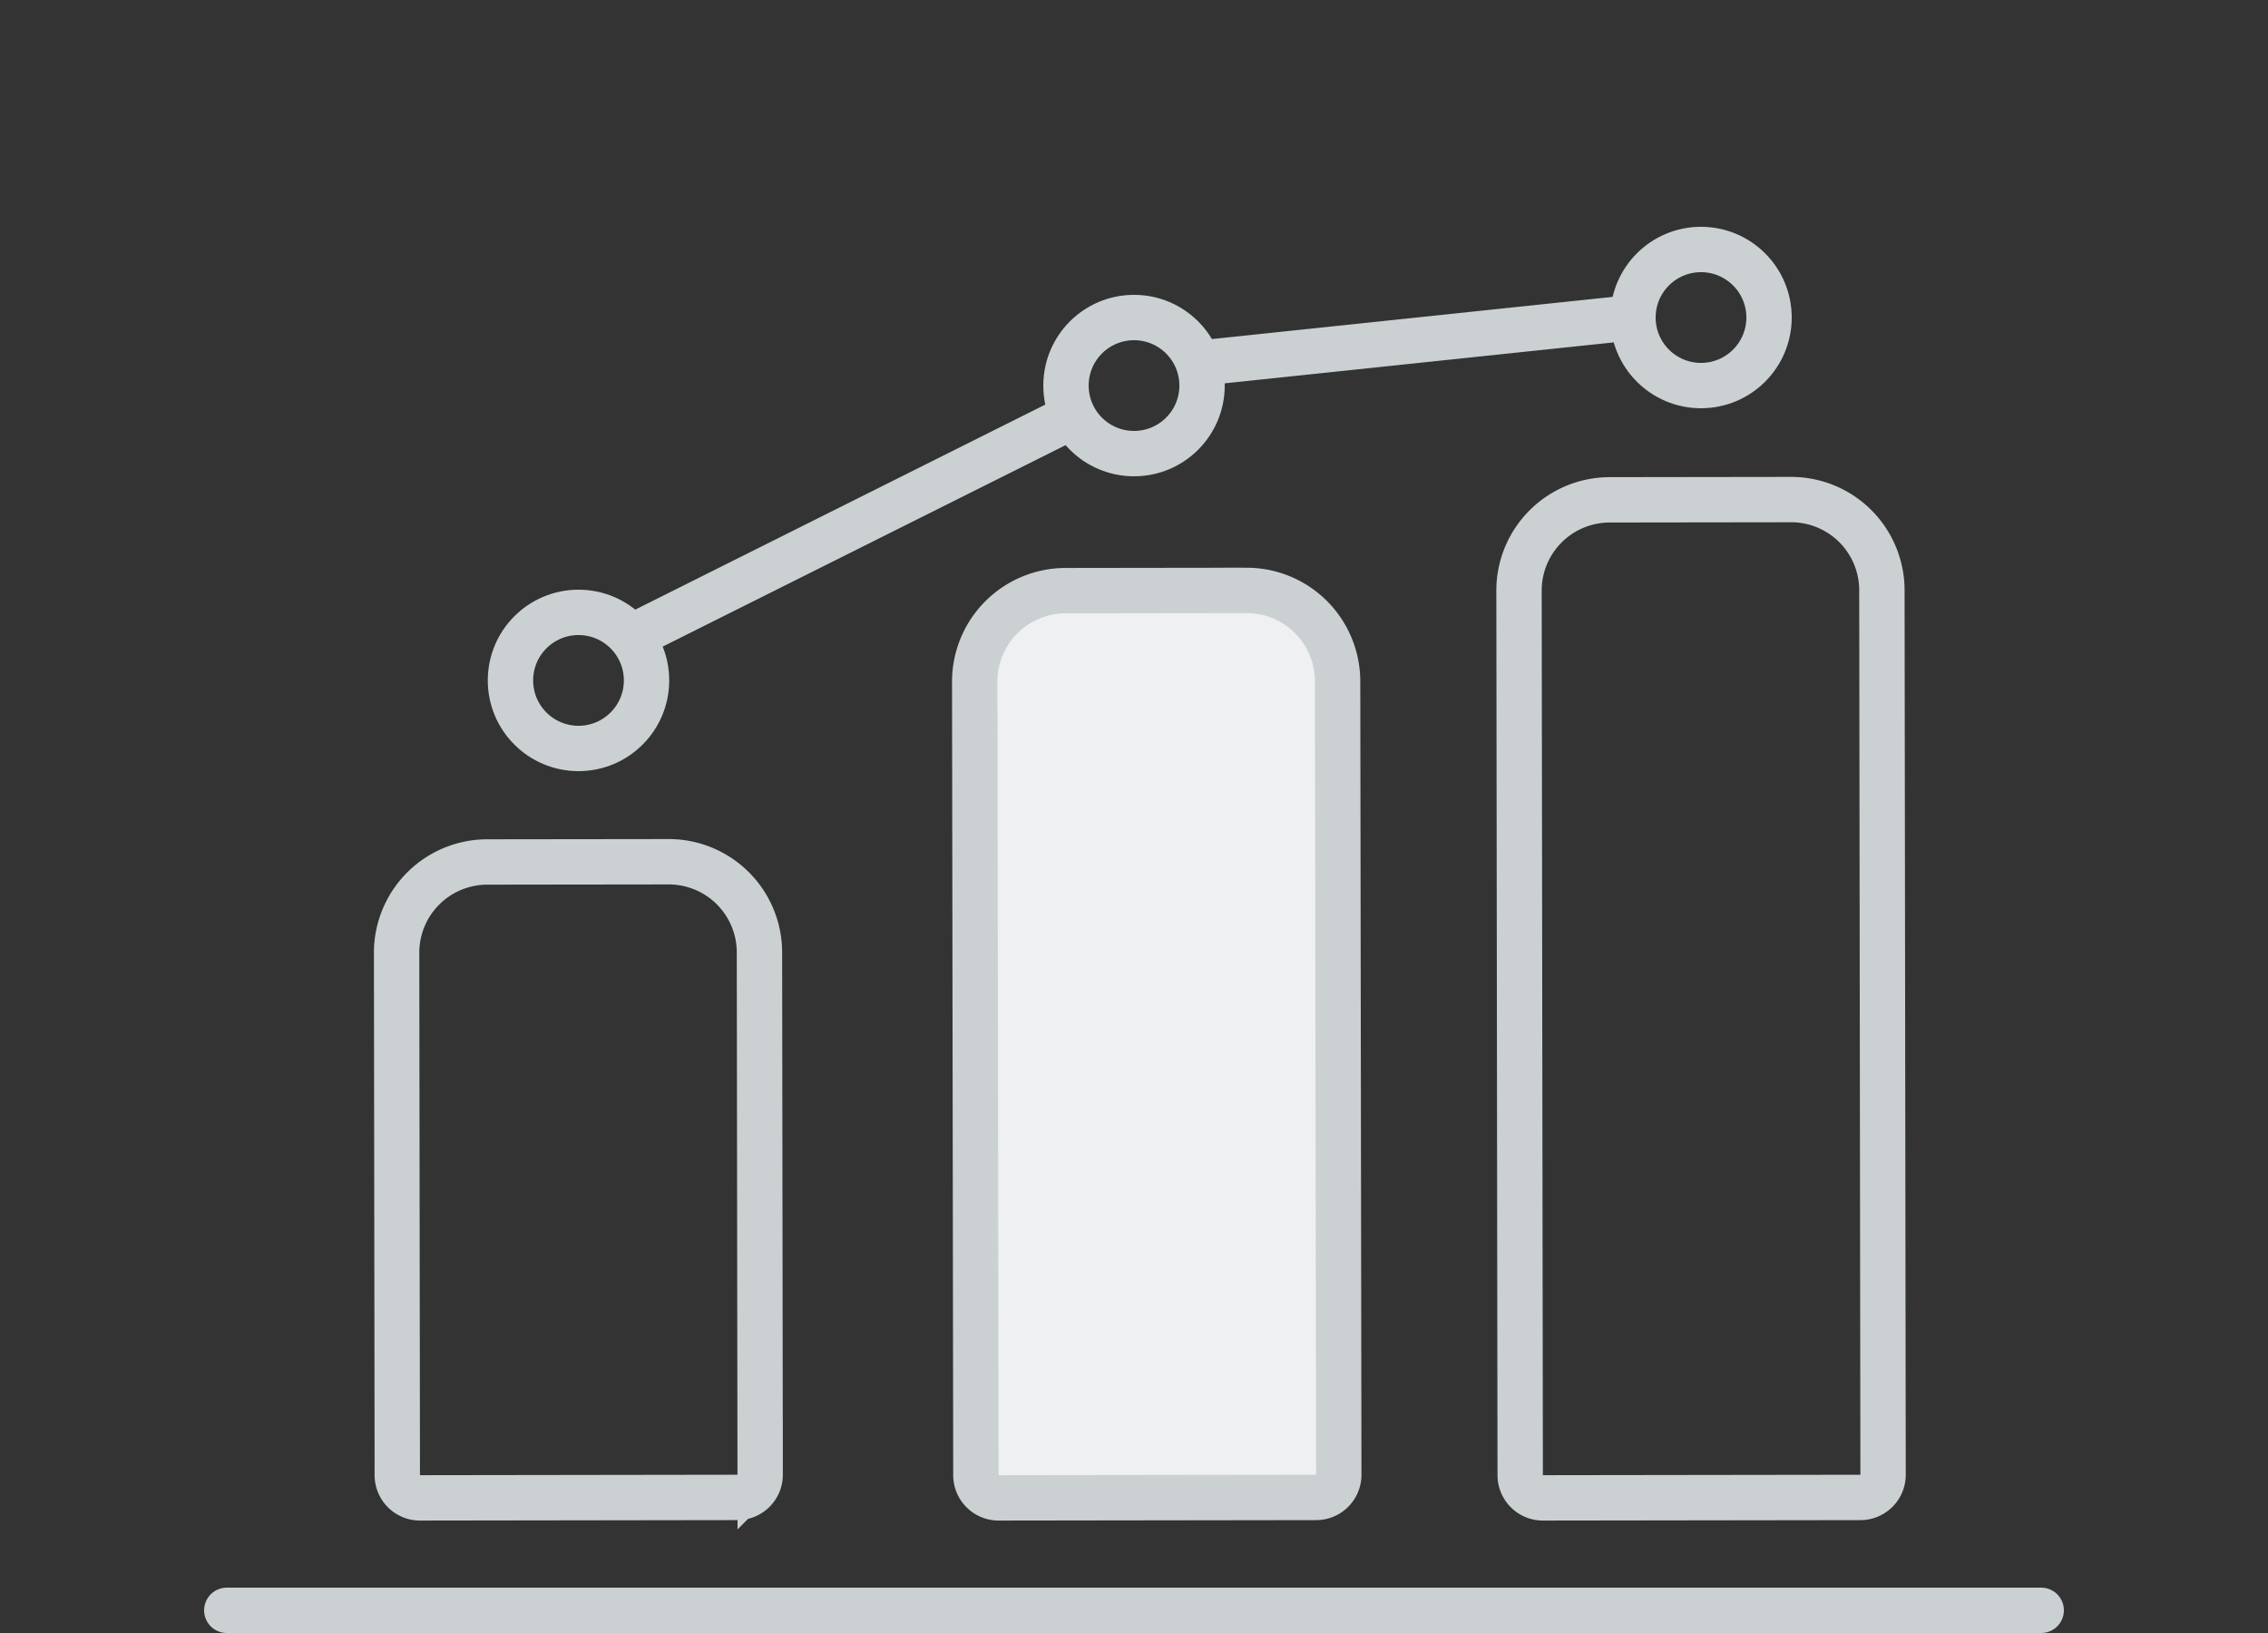
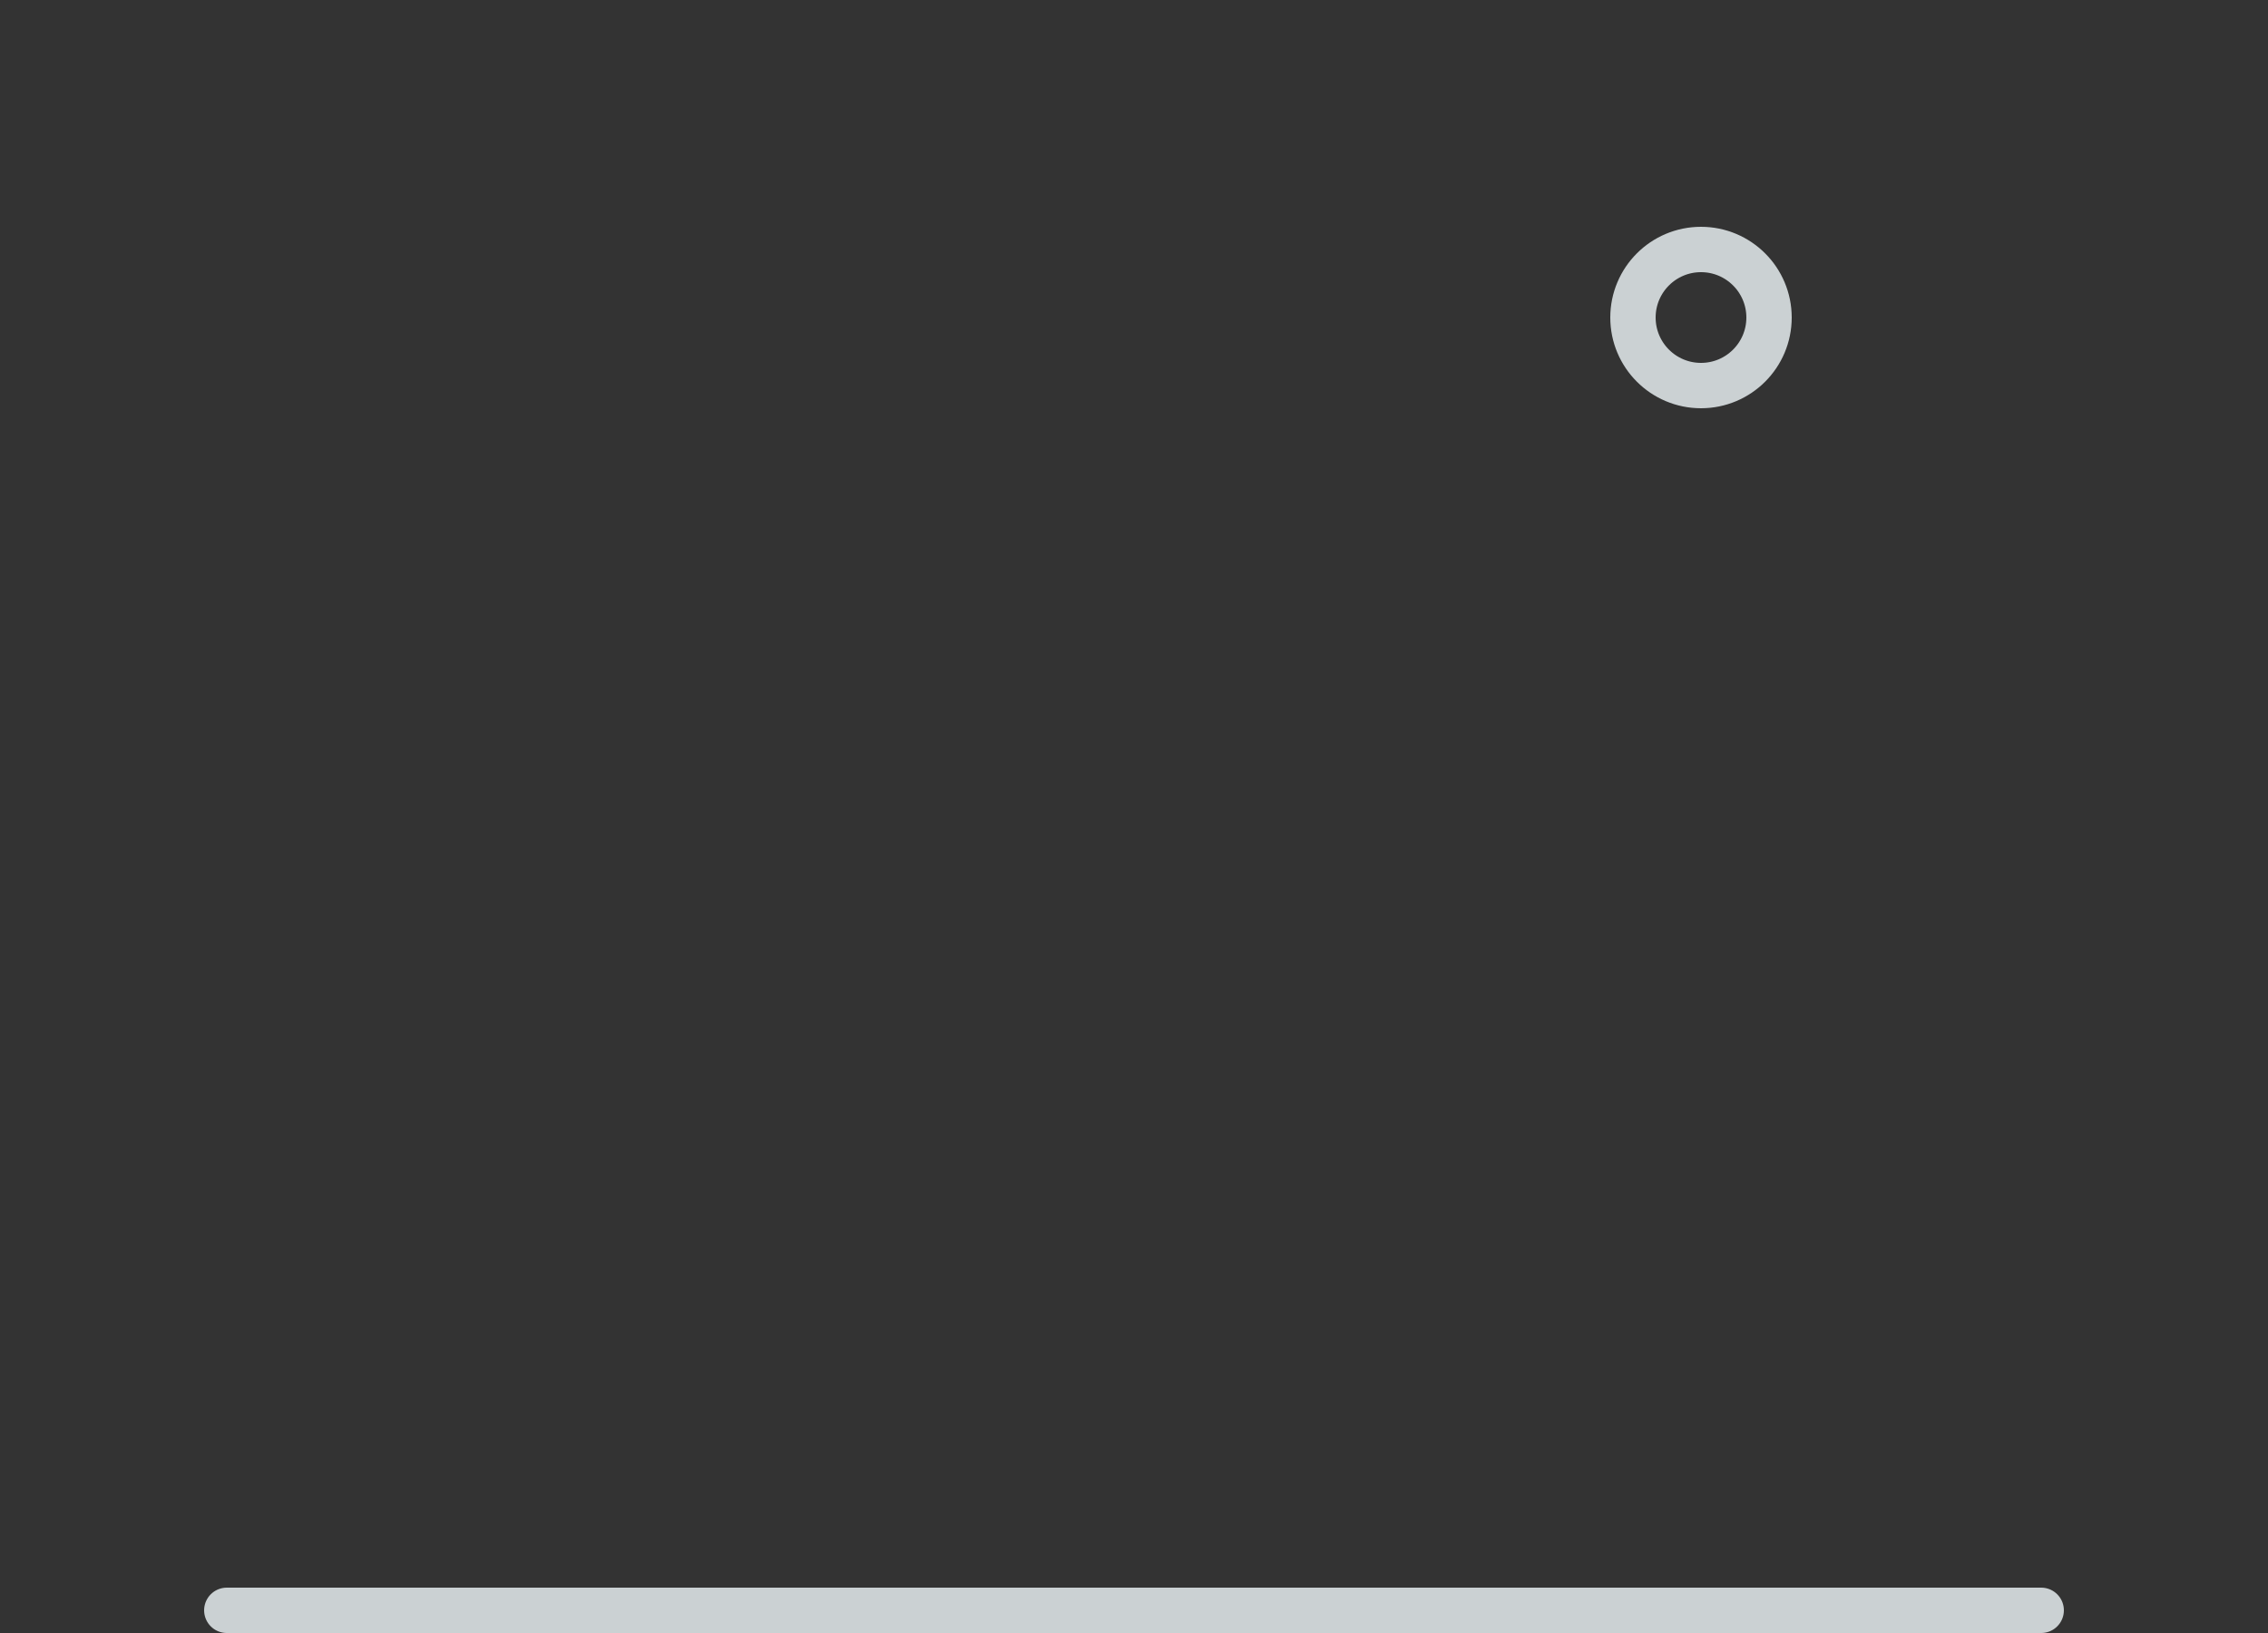
<svg xmlns="http://www.w3.org/2000/svg" width="100" height="72">
  <rect width="100%" height="100%" fill="#333333" stroke="none" />
  <g fill="none" fill-rule="evenodd" stroke="#CBD1D3" stroke-width="2" transform="translate(10 11)">
-     <circle cx="15.507" cy="19" r="3" />
-     <circle cx="40.001" cy="6" r="3" />
    <circle cx="65" cy="3" r="3" />
-     <path d="M11.481 27.005l8-.01a4 4 0 014.005 3.994l.031 23.032a1 1 0 01-.998 1.001l-14 .02a1 1 0 01-1.002-1l-.03-23.032a4 4 0 013.994-4.005zM60.97 11.038l8-.011a4 4 0 014.006 3.994l.052 39a1 1 0 01-.998 1.002l-14 .019a1 1 0 01-1.002-1l-.052-39a4 4 0 013.995-4.004z" />
-     <path fill="#EEF0F1" fill-rule="nonzero" d="M48.029 55.023l-14 .019a1 1 0 01-1-1l-.052-35a4.011 4.011 0 013.994-4l8-.011a4.013 4.013 0 014.006 3.995l.052 35a1 1 0 01-1 .997z" />
-     <path fill="#FFF" fill-rule="nonzero" d="M18 17L38 7m5-2l19-2" />
    <path fill="#EEF0F1" fill-rule="nonzero" stroke-linecap="round" d="M0 60h80" />
  </g>
</svg>